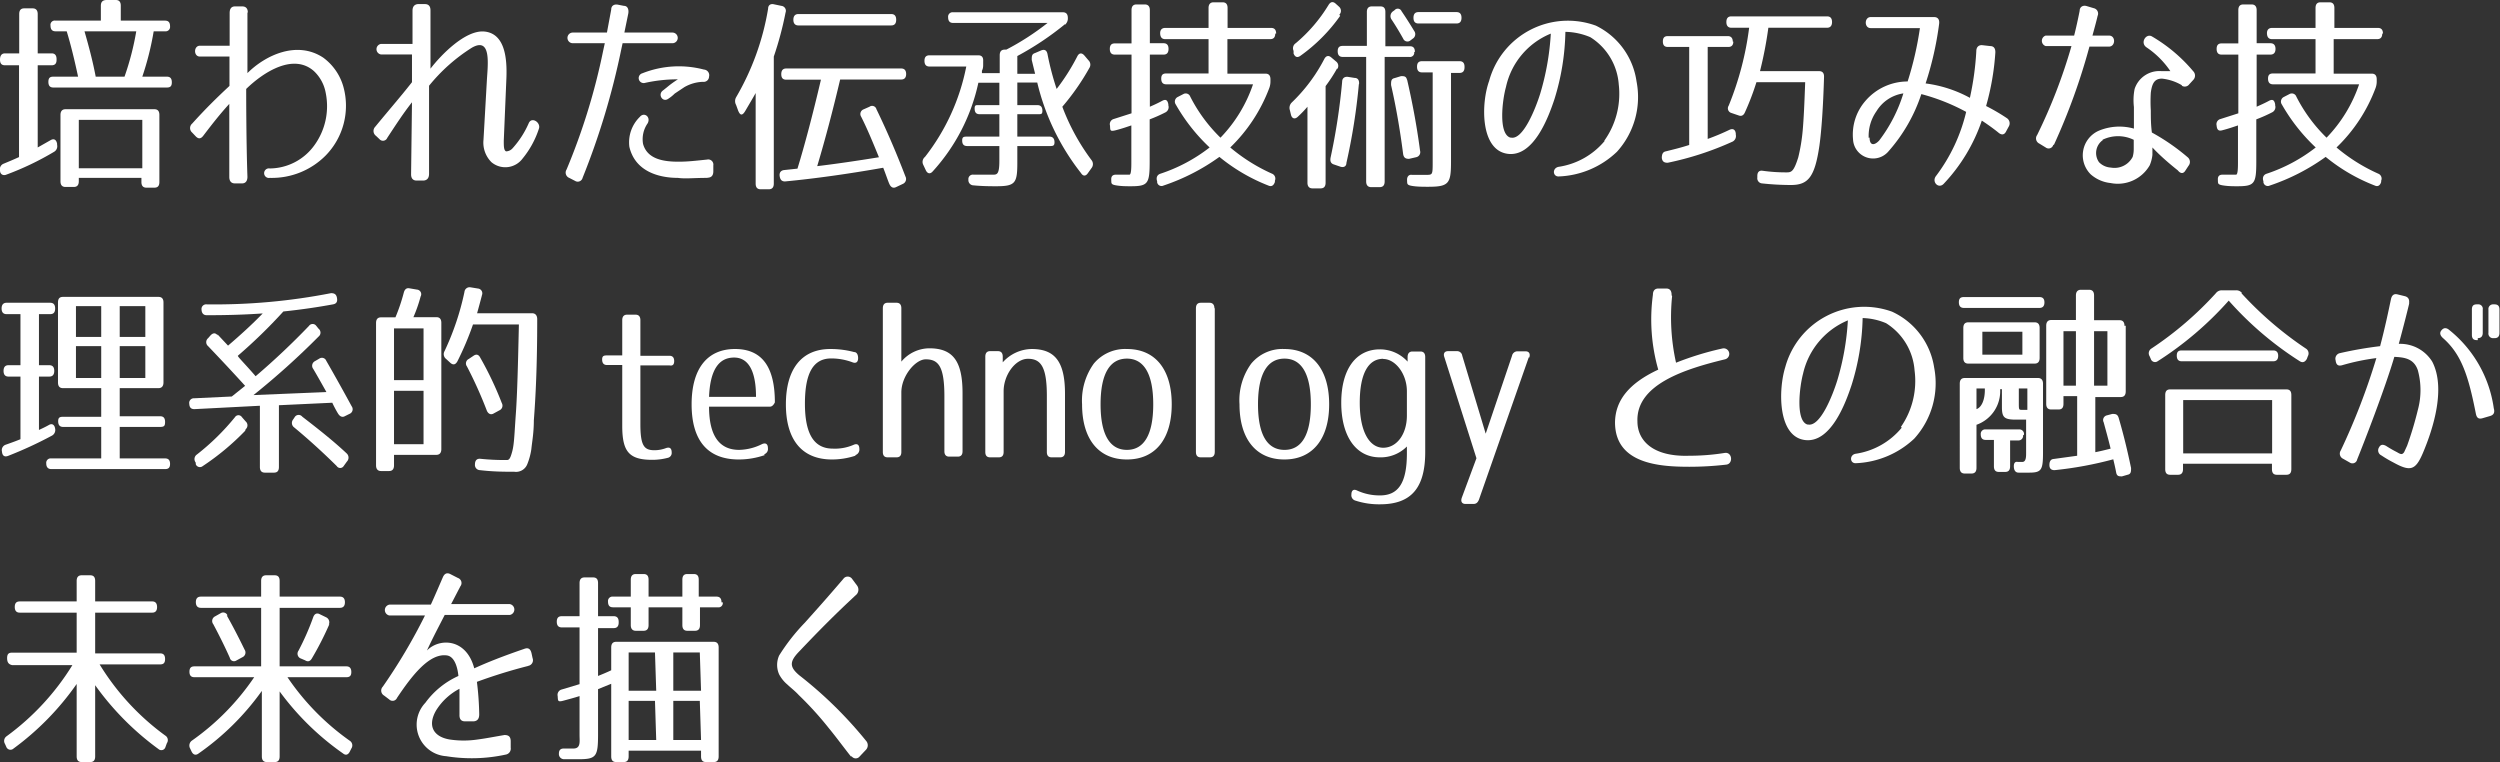
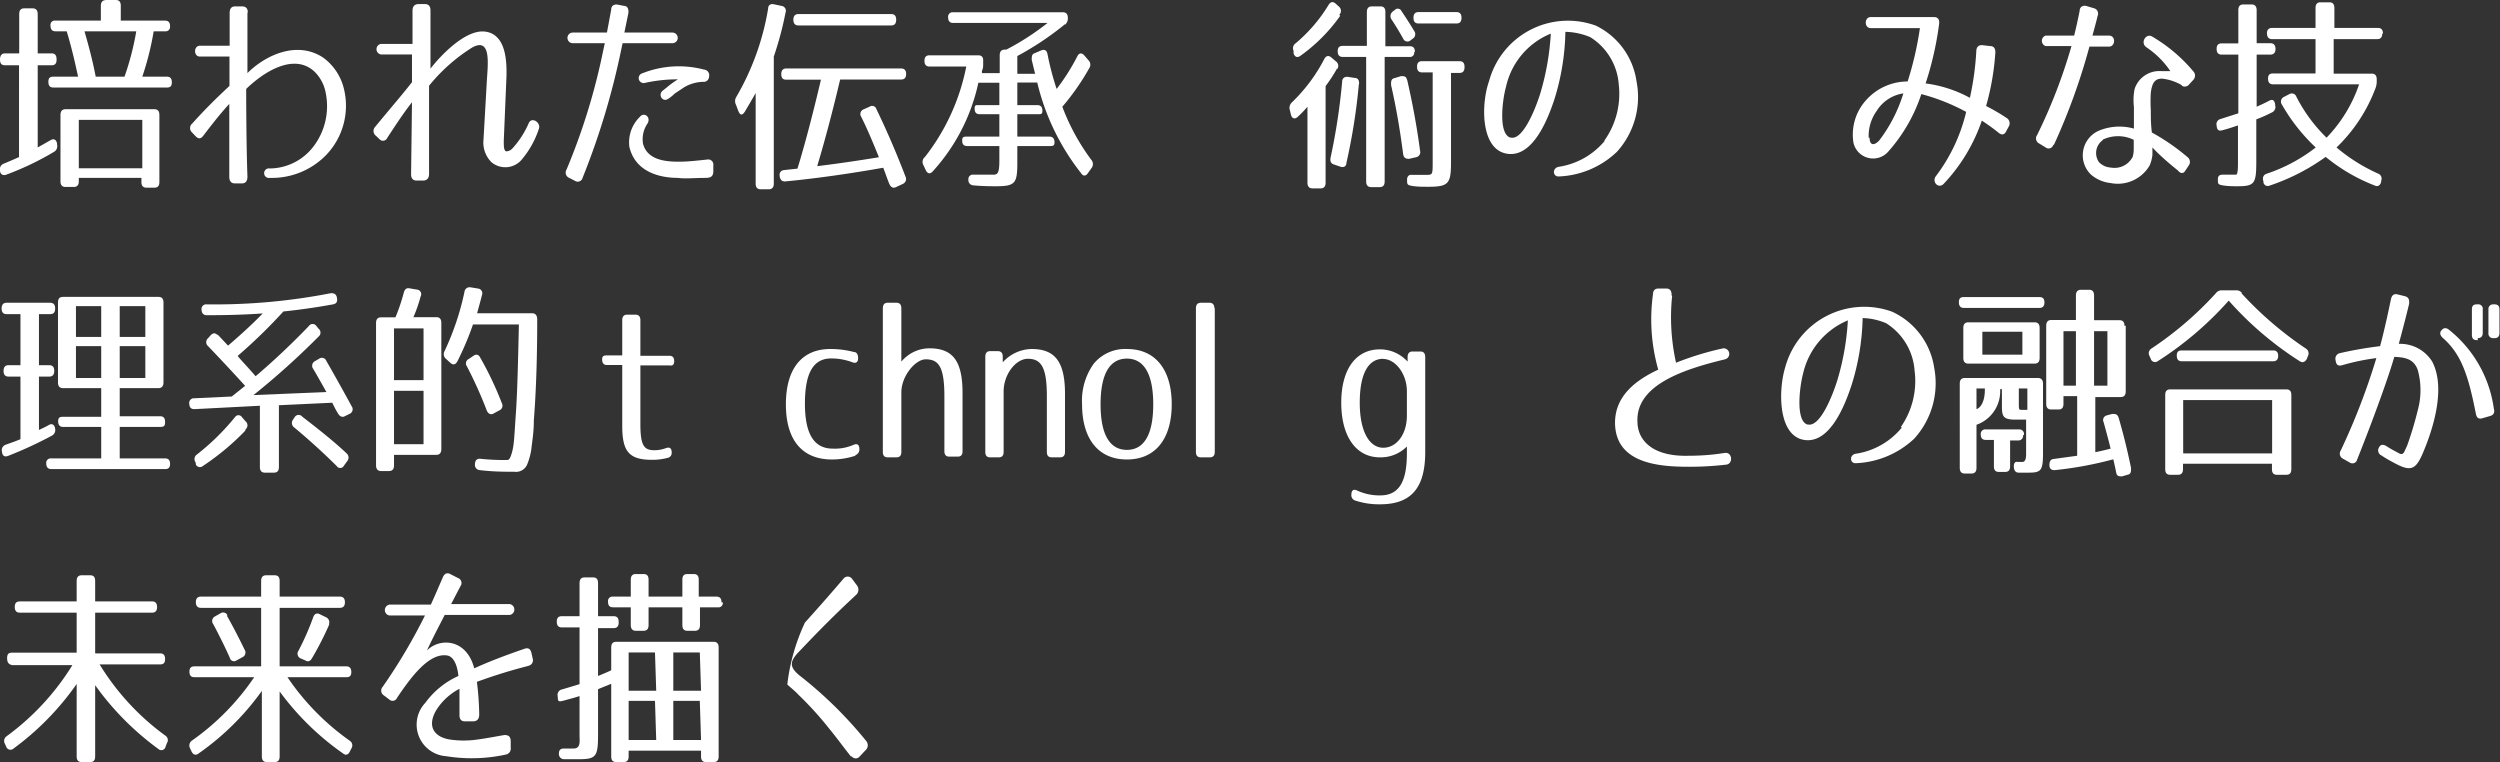
<svg xmlns="http://www.w3.org/2000/svg" width="140.54" height="42.84" viewBox="0 0 140.54 42.84">
  <rect x="0" y="0" width="140.54" height="42.84" fill="#333333" stroke="none" />
  <defs>
    <style>.cls-1{fill:#fff;}</style>
  </defs>
  <g id="レイヤー_2" data-name="レイヤー 2">
    <g id="レイヤー_5" data-name="レイヤー 5">
      <path class="cls-1" d="M3.18,3.37c0,.2-.09.3-.28.3H2.12V8.29l.74-.42c.19-.1.31,0,.35.21l0,.06a.36.36,0,0,1-.18.4A16.17,16.17,0,0,1,.35,9.82C.18,9.89,0,9.8,0,9.58v0a.33.33,0,0,1,.21-.38c.19-.08.49-.2.86-.37V3.67H.28c-.19,0-.28-.1-.28-.32S.09,3,.28,3h.8V.79c0-.21.09-.32.28-.32h.48c.18,0,.28.11.28.32V3H2.9c.19,0,.28.11.28.33M9.56,1.48a.25.25,0,0,1-.28.28H8.64A16.4,16.4,0,0,1,8,4.31H9.38c.19,0,.28.1.28.32s-.09.29-.28.29H3c-.19,0-.28-.1-.28-.32s.09-.29.28-.29H4.39c-.2-.93-.41-1.8-.64-2.55H3.12c-.19,0-.28-.11-.28-.32a.24.24,0,0,1,.28-.28H5.67V.32C5.67.11,5.77,0,6,0h.51c.19,0,.28.11.28.32v.84H9.28c.19,0,.28.1.28.32m-.84,9.07H8.23c-.18,0-.28-.1-.28-.32V10H4.43v.19c0,.22-.1.32-.28.32H3.68c-.18,0-.28-.1-.28-.32V6.46c0-.21.1-.32.28-.32h5c.19,0,.28.11.28.32v3.77c0,.22-.09.32-.28.32M8,6.74H4.43V9.46H8ZM5.38,4.31H7a15.41,15.41,0,0,0,.66-2.55H4.75c.25.87.47,1.7.63,2.55" />
      <path class="cls-1" d="M13.91.69c0,1.13,0,3.11,0,3.42,1-1,2.78-1.85,4.26-.87A3.05,3.05,0,0,1,19.31,4.9a4,4,0,0,1-1,3.84A4.26,4.26,0,0,1,15.17,10a.27.27,0,1,1,0-.53,3.12,3.12,0,0,0,2.5-1.3,3.74,3.74,0,0,0,.64-2.95,2.22,2.22,0,0,0-.67-1.23C16.51,3,14.87,4,13.84,5c0,.16,0,3,.07,4.94,0,.24-.11.37-.3.37H13.2c-.2,0-.31-.13-.31-.36l0-4.11c-.52.57-.92,1.08-1.47,1.8-.14.18-.28.18-.44,0l-.18-.19a.33.33,0,0,1,0-.5c.76-.84,1.35-1.42,2.1-2.12l0-1.65H11.24c-.37,0-.36-.61,0-.61h1.67c0-.67,0-1.36,0-1.84,0-.24.1-.37.3-.37h.41c.2,0,.32.12.31.36" />
      <path class="cls-1" d="M28.41,8.51a.51.51,0,0,0,.41-.18,5.18,5.18,0,0,0,.91-1.42c.18-.37.7,0,.56.34a5.13,5.13,0,0,1-.91,1.66,1.21,1.21,0,0,1-1.75.21,1.55,1.55,0,0,1-.45-1.26l.19-3.34c.05-.87.27-2.47-.84-1.84a9.82,9.82,0,0,0-2.41,2.14l0,4.95c0,.23-.1.36-.3.38h-.4c-.21,0-.31-.13-.31-.35l.05-4.05c-.49.62-.89,1.24-1.39,2a.26.26,0,0,1-.44.07l-.19-.18a.34.34,0,0,1-.05-.51c.82-1,1.46-1.73,2.07-2.51V3.06H21.41a.3.3,0,0,1,0-.59h1.78c0-.23,0-1.16,0-1.87,0-.22.1-.35.3-.37h.4c.21,0,.31.13.31.35l0,3.28c.59-.77,1.94-2.16,3-2.09,1.31.1,1.31,1.81,1.26,2.81l-.14,3.33c0,.31,0,.54.13.6" />
      <path class="cls-1" d="M32.75,10a.28.28,0,0,1-.42.17L32,10a.32.32,0,0,1-.15-.47,35.69,35.69,0,0,0,2.06-6.69L34,2.43h-1.8a.3.3,0,0,1,0-.6h1.92L34.36.54c0-.22.16-.31.36-.28l.36.07c.2,0,.28.2.24.43L35.1,1.83h2.7a.3.3,0,0,1,0,.6H35l-.08.37A41.89,41.89,0,0,1,32.75,10m7,0c-.78,0-1.22.06-1.64,0-1,0-2.4-.32-2.73-1.75a2,2,0,0,1,.59-1.68c.24-.29.63,0,.44.36a1.56,1.56,0,0,0-.26,1.16c.24.87,1.17,1,2,1,.51,0,.92-.05,1.6-.12a.29.29,0,0,1,.35.33v.33c0,.24-.11.35-.31.36M38.11,4.46a8.38,8.38,0,0,0-1.85.2.28.28,0,1,1-.15-.54,5.56,5.56,0,0,1,3.46-.21.32.32,0,0,1,.29.4.3.3,0,0,1-.34.29,2.22,2.22,0,0,0-1.05.3l-.54.36a2.21,2.21,0,0,1-.39.31c-.3.18-.56-.25-.29-.47l.24-.19a5.36,5.36,0,0,1,.62-.45" />
      <path class="cls-1" d="M44.16.71a18.92,18.92,0,0,1-.66,2.47v7.14c0,.21-.09.32-.28.32h-.46c-.19,0-.28-.11-.28-.32V5.23c-.17.31-.37.64-.58,1s-.32.18-.4,0l-.12-.33a.44.44,0,0,1,0-.43A14.59,14.59,0,0,0,43.18.49c0-.21.15-.29.32-.25l.43.09a.28.28,0,0,1,.23.38m6.78,3.45c0,.21-.1.31-.28.31H47.23c-.4,1.69-.82,3.3-1.29,4.87,1.08-.13,2.24-.3,3.47-.5-.35-.86-.67-1.63-1-2.28a.28.28,0,0,1,.13-.41L48.88,6a.25.25,0,0,1,.39.14c.64,1.32,1.17,2.58,1.63,3.78a.3.3,0,0,1-.15.42l-.38.18c-.17.08-.29,0-.37-.17s-.23-.63-.35-.92q-3,.53-5.52.77c-.18,0-.27-.09-.3-.3s.08-.32.25-.34l.75-.08c.4-1.3.85-3,1.32-5H44.2c-.19,0-.28-.1-.28-.31s.09-.32.28-.32h6.46c.18,0,.28.1.28.32M50.1,1.43H44.88c-.18,0-.28-.11-.28-.32h0c0-.21.1-.32.28-.32H50.1c.19,0,.28.11.28.32h0c0,.21-.09.32-.28.32" />
      <path class="cls-1" d="M59.87,1.36a16.61,16.61,0,0,1-2.68,1.79v1h1L58,3.37c0-.21,0-.33.19-.39l.35-.15c.19-.07.31,0,.35.23A15.54,15.54,0,0,0,59.4,5a11.7,11.7,0,0,0,1.16-1.83c.1-.2.25-.22.4-.05l.23.27a.34.34,0,0,1,.05.43A13.36,13.36,0,0,1,59.72,6a12.06,12.06,0,0,0,1.64,3,.36.36,0,0,1,0,.45l-.2.28c-.12.18-.27.19-.39,0a13.15,13.15,0,0,1-2.46-5.09H57.19V5.91h1.13c.19,0,.28.11.28.32s-.09.19-.28.19H57.19V7.68H59c.18,0,.28.11.28.32s-.1.21-.28.21H57.19v.93c0,1.16-.11,1.33-1.19,1.33-.28,0-.76,0-1.28-.05a.29.29,0,0,1-.28-.32.25.25,0,0,1,.29-.28c.45,0,.83,0,1.07,0s.38,0,.38-.77V8.21H54.37c-.19,0-.28-.1-.28-.31s.09-.22.28-.22h1.81V6.42H55.07c-.19,0-.28-.1-.28-.32s.09-.19.28-.19h1.11V4.65H55a10.75,10.75,0,0,1-2.58,5c-.14.15-.29.11-.38-.09l-.15-.32A.36.36,0,0,1,52,8.82a12,12,0,0,0,2.32-5.08H52.25c-.18,0-.28-.1-.28-.32s.1-.31.28-.31H55q.29,0,.27.33V3.6c0,.14,0,.24-.07.38l0,.13h1v-1c0-.21.09-.32.28-.32h.09a14.49,14.49,0,0,0,2.32-1.5H53.58c-.18,0-.28-.1-.28-.32a.25.25,0,0,1,.28-.28h6.17c.19,0,.28.11.28.32h0a.46.46,0,0,1-.16.38" />
-       <path class="cls-1" d="M65.69,2.75c0,.21-.09.32-.28.32h-.77V6c.23-.1.45-.2.69-.33s.31,0,.35.19v.06a.33.33,0,0,1-.17.4,8.33,8.33,0,0,1-.88.39V9.07c0,1.26-.09,1.4-1.07,1.4-.24,0-.52,0-.82-.05s-.26-.12-.27-.32.09-.29.29-.28c.37,0,.62,0,.73,0s.11-.42.11-.77v-2c-.24.08-.52.18-.87.27s-.31,0-.33-.26v0a.3.3,0,0,1,.21-.37l1-.32V3.07h-.94c-.19,0-.28-.11-.28-.32s.09-.31.28-.31h.94V.57c0-.21.09-.32.28-.32h.47c.18,0,.28.11.28.32V2.43h.77c.19,0,.28.11.28.32m6-.86c0,.2-.09.31-.28.31H69V4.14h2.14c.19,0,.28.11.28.32v.11a1.07,1.07,0,0,1-.07.39,9.11,9.11,0,0,1-2.19,3.33,9.85,9.85,0,0,0,2.34,1.47.3.3,0,0,1,.17.4l0,.07c-.07.2-.19.28-.37.2a10.18,10.18,0,0,1-2.75-1.61,11.74,11.74,0,0,1-3.14,1.61.25.25,0,0,1-.36-.18l0-.06c-.07-.2,0-.36.17-.42A9.17,9.17,0,0,0,68,8.29a10.3,10.3,0,0,1-1.9-2.41.29.29,0,0,1,.11-.43l.31-.16a.27.27,0,0,1,.39.14,8.75,8.75,0,0,0,1.7,2.31,8,8,0,0,0,1.83-3H65.56c-.19,0-.28-.11-.28-.32s.09-.29.28-.29h2.38V2.2H65.5c-.18,0-.27-.11-.28-.31s.09-.32.28-.32h2.44V.45c0-.21.1-.32.28-.32h.51c.19,0,.28.11.28.32V1.57h2.45c.19,0,.28.11.28.32" />
      <path class="cls-1" d="M75.17,3.84a8.71,8.71,0,0,1-.65,1v5.43c0,.21-.09.32-.28.32h-.46c-.18,0-.28-.11-.28-.32V6a6.11,6.11,0,0,1-.56.58c-.16.14-.32.08-.37-.14l-.06-.25a.42.42,0,0,1,.11-.43,9.32,9.32,0,0,0,1.83-2.45c.1-.18.24-.21.39-.08l.26.22a.31.31,0,0,1,.07.44m.17-3A9.43,9.43,0,0,1,73.1,3.14c-.17.12-.3.07-.38-.13l0-.15a.34.34,0,0,1,.12-.43A8.65,8.65,0,0,0,74.69.27c.11-.17.24-.2.39-.07l.21.19a.31.31,0,0,1,0,.44m1.1,3.9a34.22,34.22,0,0,1-.7,4.43c0,.2-.16.27-.34.21L75,9.25c-.18-.05-.24-.18-.2-.39a35.26,35.26,0,0,0,.65-4.26c0-.2.13-.3.32-.28l.38.06c.19,0,.27.14.25.35m3.1-1.81a.24.24,0,0,1-.28.28l-1.38,0v7c0,.21-.09.32-.28.32h-.48c-.18,0-.28-.11-.28-.32v-7H75.48c-.18,0-.28-.1-.28-.32s.1-.3.28-.3h1.36V.67c0-.21.1-.31.28-.31h.48c.19,0,.28.1.28.31V2.6h1.38c.19,0,.28.1.28.32M78.79.63c.24.35.48.73.71,1.11a.3.3,0,0,1-.09.44l-.13.1a.26.26,0,0,1-.4-.11c-.24-.43-.47-.8-.65-1.07a.33.33,0,0,1,.06-.45L78.4.57a.23.23,0,0,1,.39.06m.31,3.84c.27,1.17.53,2.49.73,4a.29.29,0,0,1-.23.37l-.39.09c-.18,0-.29-.05-.33-.26-.19-1.49-.43-2.8-.68-3.89,0-.21,0-.35.2-.39l.36-.11c.18,0,.29,0,.34.22m3.23-.72c0,.22-.1.32-.28.32h-.48v5c0,1.22-.12,1.4-1.28,1.4-.29,0-.63,0-.92-.05s-.26-.12-.27-.32.1-.33.28-.3l.79,0c.37,0,.37,0,.37-.76v-5h-.6c-.18,0-.28-.1-.28-.32s.1-.31.28-.31h2.11c.18,0,.28.1.28.31M82.16,1c0,.21-.09.32-.28.32H79.74c-.19,0-.28-.11-.28-.32s.09-.32.28-.32h2.14c.19,0,.28.11.28.32" />
      <path class="cls-1" d="M90.18,7.92A4.54,4.54,0,0,0,91,4.75a3.42,3.42,0,0,0-1.6-2.66A3.78,3.78,0,0,0,88,1.79a13.51,13.51,0,0,1-.61,3.77c-.33,1-1.18,3.33-2.68,3.08s-1.45-2.83-1-4.08a4.59,4.59,0,0,1,6-3.12A4.13,4.13,0,0,1,92,4.58,4.58,4.58,0,0,1,90.9,8.53a5,5,0,0,1-3.29,1.39c-.32,0-.36-.46,0-.54a4.17,4.17,0,0,0,2.6-1.46m-5.29-.19c.69.19,1.41-1.65,1.66-2.45a14.59,14.59,0,0,0,.6-3.39,4.2,4.2,0,0,0-2.52,3c-.2.7-.45,2.66.26,2.85" />
-       <path class="cls-1" d="M97.44,2.34c0,.2-.1.3-.28.3H96V7.81a12.83,12.83,0,0,0,1.24-.52c.19-.08.32,0,.34.23v.05a.35.35,0,0,1-.18.39,17.15,17.15,0,0,1-3.65,1.19c-.19,0-.3-.06-.33-.27h0c0-.21.06-.34.22-.37.44-.11.86-.21,1.32-.36V2.64h-1.2c-.19,0-.28-.1-.28-.31s.09-.3.28-.3h3.37c.18,0,.28.11.28.31m5.28-.78H99.41A22.28,22.28,0,0,1,98.94,4h3.33c.18,0,.28.11.27.33-.05,1.69-.14,3-.26,3.86-.26,1.78-.64,2.21-1.6,2.21a15.36,15.36,0,0,1-1.63-.09.29.29,0,0,1-.26-.33V9.89c0-.21.1-.32.3-.29a9.39,9.39,0,0,0,1.37.09c.26,0,.39-.08.63-.84a10.14,10.14,0,0,0,.25-1.51c.06-.67.1-1.58.14-2.72H98.74A14.7,14.7,0,0,1,98.1,6.3c-.08.19-.2.25-.36.19l-.41-.14a.27.27,0,0,1-.15-.41,17.37,17.37,0,0,0,1.15-4.38h-1c-.18,0-.28-.11-.28-.32v0c0-.22.1-.32.28-.32h5.38c.18,0,.28.1.28.32v0c0,.21-.1.32-.28.32" />
      <path class="cls-1" d="M112.35,7.46c-.36-.29-.71-.53-.94-.68a9.73,9.73,0,0,1-2.14,3.55c-.29.31-.69-.1-.44-.43a9.66,9.66,0,0,0,1.7-3.61,11.27,11.27,0,0,0-2.52-1,9.17,9.17,0,0,1-1.84,3.21,1.13,1.13,0,0,1-2-.67,2.88,2.88,0,0,1,.69-2.15,3.13,3.13,0,0,1,2.38-1.1,18.61,18.61,0,0,0,.69-3h-2.77c-.37,0-.36-.62,0-.62h3.57c.21,0,.31.14.28.38a18.22,18.22,0,0,1-.76,3.35,7.1,7.1,0,0,1,2.49.81,16.16,16.16,0,0,0,.36-2.62c0-.24.14-.36.34-.34l.44.05c.21,0,.3.14.29.37a14.34,14.34,0,0,1-.52,3,10.78,10.78,0,0,1,1.15.67.35.35,0,0,1,.12.49l-.13.24c-.1.22-.25.25-.43.11m-7.26.26c0,.48.28.45.54.17A8.45,8.45,0,0,0,107,5.25a2.13,2.13,0,0,0-1.51,1,2.41,2.41,0,0,0-.44,1.5" />
      <path class="cls-1" d="M115.43,8.13a.27.27,0,0,1-.43.16l-.36-.22a.32.32,0,0,1-.12-.48,30.23,30.23,0,0,0,1.93-5H115A.31.31,0,0,1,115,2h1.6c.11-.43.21-.89.31-1.39,0-.22.18-.33.39-.27l.4.12a.31.31,0,0,1,.22.43c-.09.39-.2.77-.29,1.11h.93c.39,0,.37.62,0,.62h-1.1a35.42,35.42,0,0,1-2,5.53m7.21-3.35a2.78,2.78,0,0,0-1.13-.38c-.41,0-.56.25-.63.79a8.23,8.23,0,0,0,0,1c0,.36,0,.79.06,1.24a11.79,11.79,0,0,1,2,1.38.34.34,0,0,1,.06.49l-.17.26c-.11.19-.27.2-.43,0C121.7,9,121.25,8.56,121,8.29c0,.14,0,.28,0,.42a2.07,2.07,0,0,1-.15.58,2.07,2.07,0,0,1-2.2,1,2,2,0,0,1-1.12-.49,1.51,1.51,0,0,1,.43-2.44,3,3,0,0,1,2-.13c0-.47,0-.87,0-1.22A3.24,3.24,0,0,1,120,5a1.46,1.46,0,0,1,1.52-1c.14,0,.4,0,.49,0a4.93,4.93,0,0,0-1.33-1.33c-.39-.25-.05-.8.28-.63A8.86,8.86,0,0,1,123.29,4a.35.35,0,0,1,0,.5l-.22.24a.31.31,0,0,1-.43.07m-4.42,3.06A.89.89,0,0,0,118,9.12a1,1,0,0,0,.66.3,1.15,1.15,0,0,0,1.23-.6,1.58,1.58,0,0,0,.06-.45V7.86a2,2,0,0,0-1.76,0" />
      <path class="cls-1" d="M127.92,2.75c0,.21-.1.32-.29.32h-.77V6c.22-.1.45-.2.69-.33s.31,0,.35.19l0,.06a.33.33,0,0,1-.18.4,8.33,8.33,0,0,1-.88.39V9.07c0,1.26-.09,1.4-1.07,1.4-.24,0-.52,0-.82-.05s-.26-.12-.27-.32.09-.29.29-.28c.37,0,.62,0,.73,0s.11-.42.11-.77v-2c-.24.08-.52.18-.87.27-.2.06-.31,0-.33-.26v0a.3.3,0,0,1,.22-.37l1-.32V3.07h-.94c-.19,0-.28-.11-.28-.32s.09-.31.28-.31h.94V.57c0-.21.09-.32.28-.32h.47c.18,0,.28.11.28.32V2.43h.77c.19,0,.29.11.29.32m6-.86c0,.2-.09.31-.28.31h-2.45V4.14h2.14c.19,0,.28.11.28.32v.11a1.07,1.07,0,0,1-.07.39,9,9,0,0,1-2.19,3.33,9.85,9.85,0,0,0,2.34,1.47.3.3,0,0,1,.17.4l0,.07c-.06.2-.19.28-.36.2a10.09,10.09,0,0,1-2.76-1.61,11.74,11.74,0,0,1-3.14,1.61.25.25,0,0,1-.36-.18l0-.06c-.07-.2,0-.36.17-.42a9.17,9.17,0,0,0,2.77-1.48,10.3,10.3,0,0,1-1.9-2.41.29.29,0,0,1,.11-.43l.31-.16a.27.27,0,0,1,.39.14,8.75,8.75,0,0,0,1.7,2.31,8,8,0,0,0,1.83-3h-4.84c-.19,0-.28-.11-.28-.32s.09-.29.28-.29h2.39V2.2h-2.45c-.18,0-.27-.11-.28-.31s.09-.32.28-.32h2.45V.45c0-.21.09-.32.28-.32h.5c.19,0,.28.11.28.32V1.57h2.45c.19,0,.28.11.28.32" />
      <path class="cls-1" d="M2.82,17.66H2.19v2.87h.58c.19,0,.28.11.28.32s-.09.32-.28.32H2.19v3c.17-.08.37-.17.56-.28s.32,0,.35.21v0a.36.36,0,0,1-.2.4A22.44,22.44,0,0,1,.45,25.63c-.19.07-.32,0-.34-.25v0A.32.32,0,0,1,.32,25c.34-.12.59-.21.83-.31V21.17H.48c-.19,0-.28-.11-.28-.32s.09-.32.28-.32h.67V17.66H.37c-.18,0-.28-.1-.28-.32v0c0-.21.1-.32.28-.32H2.82c.19,0,.28.11.28.32v0c0,.22-.09.32-.28.32m6.09,4.16H6.73V23.4H9c.19,0,.28.1.28.32S9.23,24,9,24H6.73v1.77H9.28c.19,0,.28.1.28.31s-.09.29-.28.29H2.88c-.18,0-.28-.11-.28-.32a.25.25,0,0,1,.28-.28H5.69V24H3.55c-.19,0-.28-.11-.28-.32s.09-.25.28-.25H5.69V21.82H3.54c-.19,0-.28-.11-.28-.32V17c0-.21.09-.31.28-.31H8.91c.18,0,.28.1.28.31V21.5c0,.21-.1.32-.28.32M5.69,17.21H4.27v1.73H5.69Zm0,2.25H4.27v1.79H5.69Zm2.48-2.25H6.73v1.73H8.17Zm0,2.25H6.73v1.79H8.17Z" />
      <path class="cls-1" d="M12.22,18.79l.6.64c.69-.59,1.35-1.19,1.95-1.81-1,.07-2,.1-3.15.1-.17,0-.28-.1-.29-.31a.26.26,0,0,1,.28-.3,33.93,33.93,0,0,0,7-.63c.17,0,.29.05.33.25s0,.34-.22.38c-.81.15-1.74.29-2.79.4A29.2,29.2,0,0,1,13.37,20c0,.07.39.44,1,1.15a41,41,0,0,0,3-2.83.25.25,0,0,1,.41,0l.13.16a.28.28,0,0,1,0,.44,43.29,43.29,0,0,1-3.66,3.29l4.1-.17c-.24-.43-.51-.91-.74-1.3a.29.29,0,0,1,.1-.44l.24-.14a.26.26,0,0,1,.39.12c.53.92,1,1.77,1.43,2.56a.28.28,0,0,1-.13.43l-.26.13c-.15.08-.28,0-.37-.14s-.27-.48-.33-.62l-3,.14v3.47c0,.22-.09.32-.28.32h-.51c-.18,0-.28-.1-.28-.32V22.81L10.93,23c-.19,0-.28-.09-.29-.3a.26.26,0,0,1,.27-.31l2.12-.1.75-.6c-.78-.86-1.47-1.59-2.08-2.23a.29.29,0,0,1,0-.45l.13-.15c.14-.15.28-.17.41,0m1.54,5.36A14.23,14.23,0,0,1,11.4,26.2a.25.25,0,0,1-.39-.09L11,26a.31.31,0,0,1,.07-.45,13.26,13.26,0,0,0,2.14-2.1.23.23,0,0,1,.39,0l.21.24a.29.29,0,0,1,0,.44M17,23.43c1,.77,1.81,1.42,2.5,2.07a.32.32,0,0,1,0,.45l-.18.25a.23.23,0,0,1-.39,0c-.83-.82-1.63-1.54-2.39-2.17a.31.31,0,0,1-.06-.45l.08-.12a.26.26,0,0,1,.4-.07" />
      <path class="cls-1" d="M23.65,16.65a8,8,0,0,1-.41,1.18h1.29c.18,0,.28.1.28.32v7.1c0,.21-.1.32-.28.32H22.15v.59c0,.21-.09.32-.28.32h-.45c-.18,0-.28-.11-.28-.32v-8c0-.22.1-.32.28-.32h.81a10.32,10.32,0,0,0,.47-1.39c.05-.19.16-.28.33-.24l.41.07a.26.26,0,0,1,.21.38m.16,1.8H22.15v2.91h1.66Zm0,3.51H22.15v3h1.66Zm3.28-5.36q-.12.46-.27,1h3.1c.17,0,.28.12.28.33,0,2.65-.09,4.39-.19,5.7,0,.69-.1,1.21-.14,1.61a3.65,3.65,0,0,1-.23.85.68.68,0,0,1-.73.42c-.52,0-1.17,0-1.93-.09a.29.29,0,0,1-.28-.32v0c0-.23.11-.33.29-.32a13.21,13.21,0,0,0,1.51.07c.12,0,.19-.08.3-.5s.12-1,.2-2.12.12-2.76.17-5H26.59a16.86,16.86,0,0,1-.88,2.08c-.11.19-.24.21-.39.08l-.24-.22a.34.34,0,0,1-.09-.44,15,15,0,0,0,1.12-3.33.29.29,0,0,1,.33-.26l.43.07a.27.27,0,0,1,.22.38M27,20.11a18.88,18.88,0,0,1,1.21,2.55.29.29,0,0,1-.14.41l-.33.18c-.16.09-.3,0-.37-.16a24,24,0,0,0-1.12-2.49.28.28,0,0,1,.1-.42l.27-.18c.16-.11.29-.07.38.11" />
      <path class="cls-1" d="M36,18V20h1.63q.27,0,.27.3t-.27.24H36v3.3c0,1.22.21,1.47.79,1.47a1.82,1.82,0,0,0,.65-.12c.2-.07.32,0,.32.25a.28.28,0,0,1-.23.3,3.43,3.43,0,0,1-.86.11c-1.32,0-1.69-.47-1.69-1.92V20.52h-.86c-.18,0-.27-.11-.27-.31s.09-.23.27-.23h.86V18c0-.2.09-.31.27-.31h.48c.18,0,.27.11.27.31" />
-       <path class="cls-1" d="M43,25.58a4.45,4.45,0,0,1-1.47.25c-1.76,0-2.65-1.08-2.65-3.1s.89-3.11,2.44-3.11,2.24,1.05,2.24,3c0,0-.1.24-.27.24H39.86c0,1.68.61,2.43,1.69,2.43a3,3,0,0,0,1.3-.33c.2-.08.32,0,.32.24v0a.31.31,0,0,1-.22.34m-1.68-5.44c-.86,0-1.35.69-1.41,2.21H42.5c0-1.51-.46-2.21-1.23-2.21" />
      <path class="cls-1" d="M48.08,25.62a4.18,4.18,0,0,1-1.31.21c-1.7,0-2.59-1.12-2.59-3.1s.88-3.11,2.5-3.11a5.15,5.15,0,0,1,1.33.17c.16,0,.23.16.23.34v0c0,.23-.12.31-.31.24a3.39,3.39,0,0,0-1.2-.22c-1,0-1.48.8-1.48,2.54s.53,2.53,1.57,2.53A2.63,2.63,0,0,0,48,25c.19-.08.31,0,.31.24v0a.33.33,0,0,1-.21.34" />
      <path class="cls-1" d="M50.67,17.33v3a2.07,2.07,0,0,1,1.57-.75c1.34,0,1.87.73,1.87,2.52v3.27q0,.3-.27.3h-.48c-.17,0-.27-.1-.27-.3V22.29c0-1.67-.32-2.09-1.05-2.09-.58,0-1.37.94-1.37,1.86v3.35q0,.3-.27.3h-.5q-.27,0-.27-.3V17.33c0-.2.09-.31.27-.31h.5c.18,0,.27.11.27.31" />
      <path class="cls-1" d="M58,19.62c1.34,0,1.87.76,1.87,2.52v3.27c0,.2-.1.3-.27.3h-.48q-.27,0-.27-.3V22.25c0-1.63-.34-2.08-1.06-2.08s-1.37.92-1.37,1.82v3.42q0,.3-.27.3h-.49q-.27,0-.27-.3V20.05c0-.2.09-.31.27-.31h.44c.18,0,.27.11.27.31v.32A2.22,2.22,0,0,1,58,19.62" />
      <path class="cls-1" d="M65.87,22.73c0,1.92-.9,3.1-2.52,3.1s-2.52-1.18-2.52-3.1a3.56,3.56,0,0,1,.66-2.29,2.29,2.29,0,0,1,1.86-.82c1.62,0,2.52,1.18,2.52,3.11m-4,0c0,1.74.54,2.56,1.48,2.56s1.48-.82,1.48-2.56-.54-2.57-1.48-2.57-1.48.82-1.48,2.57" />
      <path class="cls-1" d="M68.29,17.33v8.08c0,.2-.1.3-.27.3H67.5q-.27,0-.27-.3V17.33c0-.2.09-.31.27-.31H68c.17,0,.27.11.27.31" />
-       <path class="cls-1" d="M74.72,22.73c0,1.92-.91,3.1-2.52,3.1s-2.52-1.18-2.52-3.1a3.5,3.5,0,0,1,.66-2.29,2.28,2.28,0,0,1,1.86-.82c1.61,0,2.52,1.18,2.52,3.11m-4,0c0,1.74.54,2.56,1.49,2.56s1.48-.82,1.48-2.56-.54-2.57-1.48-2.57-1.49.82-1.49,2.57" />
      <path class="cls-1" d="M77.57,25.71c-1.34,0-2.17-1.18-2.17-3.07s.83-3,2.17-3a2.09,2.09,0,0,1,1.56.69v-.26c0-.2.1-.31.27-.31h.45c.18,0,.27.11.27.31v5.34c0,2-.77,2.94-2.54,2.94a4.27,4.27,0,0,1-1.39-.21.31.31,0,0,1-.22-.34v0c0-.23.12-.32.31-.23a3,3,0,0,0,1.3.28c1,0,1.51-.66,1.51-2.36V25.1a2.07,2.07,0,0,1-1.52.61m.19-5.54c-.83,0-1.32.82-1.32,2.47s.56,2.53,1.32,2.53,1.33-.76,1.33-1.81V22c0-1-.66-1.82-1.33-1.82" />
-       <path class="cls-1" d="M85.94,20.09l-2.8,8c-.07.17-.16.24-.31.24h-.44c-.21,0-.29-.14-.21-.36L83,25.76l-1.8-5.67c-.08-.21,0-.35.21-.35h.49a.29.29,0,0,1,.3.25l1.32,4.39L85,20a.31.31,0,0,1,.31-.25h.45c.2,0,.28.14.21.35" />
      <path class="cls-1" d="M94,16.64a11.75,11.75,0,0,0,.22,3.75,16.94,16.94,0,0,1,2.61-.8.31.31,0,0,1,.14.61c-2.22.54-5,1.4-4.92,3.49,0,1.07.86,2,2.92,1.93a12.54,12.54,0,0,0,2-.16c.42-.05.47.62.07.66a18.06,18.06,0,0,1-2.07.12c-1.68,0-4.15-.16-4.18-2.46,0-1.29.82-2.25,2.43-3a10.32,10.32,0,0,1-.3-4.21c0-.24.12-.36.33-.35l.43,0c.2,0,.3.14.29.38" />
      <path class="cls-1" d="M106.86,24a4.53,4.53,0,0,0,.77-3.17,3.43,3.43,0,0,0-1.6-2.66,3.59,3.59,0,0,0-1.32-.29,13.45,13.45,0,0,1-.62,3.76c-.33,1-1.18,3.33-2.67,3.09s-1.45-2.84-1.06-4.09a4.6,4.6,0,0,1,6-3.12,4.14,4.14,0,0,1,2.37,3.14,4.63,4.63,0,0,1-1.12,4,5.09,5.09,0,0,1-3.3,1.38c-.32,0-.35-.46,0-.53a4.13,4.13,0,0,0,2.6-1.47m-5.29-.18c.7.18,1.41-1.66,1.66-2.46a14.5,14.5,0,0,0,.6-3.39,4.26,4.26,0,0,0-2.52,3c-.19.71-.44,2.67.26,2.86" />
      <path class="cls-1" d="M114.93,17c0,.2-.09.31-.28.31H110.4c-.19,0-.28-.11-.28-.32s.09-.29.28-.29h4.25c.19,0,.28.1.28.3m-.86,9.57-.59,0c-.18,0-.26-.13-.27-.33s.07-.31.23-.27h.24c.24,0,.22-.34.22-.62V23.59h-.56c-.67,0-.8-.12-.8-.71v-1h-.1a2,2,0,0,1-1.33,2V26.3c0,.21-.09.32-.28.32h-.38c-.19,0-.28-.11-.28-.32V21.57c0-.21.09-.32.28-.32h4.12c.18,0,.28.11.28.32v3.84c0,1-.07,1.16-.78,1.16m.31-6.13h-3.73c-.19,0-.28-.11-.28-.32V18.44c0-.21.09-.32.28-.32h3.73c.19,0,.28.11.28.32v1.68c0,.21-.09.32-.28.32m-2.8,1.4h-.47V23c.31-.11.48-.57.47-1.13m2.15,2.6a.26.26,0,0,1-.28.29H113v1.45c0,.22-.09.32-.28.32h-.35c-.19,0-.28-.1-.28-.32V24.73h-.46c-.19,0-.28-.1-.28-.32a.25.25,0,0,1,.28-.27h1.87a.26.26,0,0,1,.28.3m-.09-5.79h-2.25v1.29h2.25Zm0,4.39h.28v-1.2h-.48v.77c0,.45,0,.43.2.43m5.81-4.73V22c0,.21-.09.32-.28.32h-1.43v3.1c.26-.05.55-.12.86-.2-.14-.58-.28-1.07-.39-1.48a.27.27,0,0,1,.18-.39l.3-.08c.17,0,.29,0,.36.21.28.95.5,1.87.7,2.83,0,.2,0,.34-.2.38l-.31.09c-.17,0-.29,0-.33-.23s-.15-.69-.16-.73a20.63,20.63,0,0,1-3.3.61c-.18,0-.29-.08-.29-.29h0c0-.2.07-.33.25-.34l1.31-.18V22.27H116v.43c0,.22-.09.32-.28.32h-.41c-.18,0-.28-.1-.28-.32V18.31c0-.21.1-.32.28-.32h1.39V16.61c0-.21.1-.32.28-.32h.46c.19,0,.28.11.28.32V18h1.43c.19,0,.28.11.28.32m-2.73.3H116v3.06h.7Zm1.77,0h-.75v3.06h.75Z" />
      <path class="cls-1" d="M126,16.48a20,20,0,0,0,3.62,3.11.32.32,0,0,1,.12.43l-.06.16c-.1.17-.23.23-.39.13a18.76,18.76,0,0,1-4-3.41,19,19,0,0,1-4,3.41.25.25,0,0,1-.38-.13l-.07-.16a.31.31,0,0,1,.11-.43,19.3,19.3,0,0,0,3.62-3.11.41.41,0,0,1,.34-.16h.79a.4.4,0,0,1,.34.16m2.53,10.21H128c-.19,0-.28-.1-.28-.32v-.3h-5v.3c0,.22-.1.32-.28.32H122c-.19,0-.28-.1-.28-.32V22.21c0-.22.09-.32.28-.32h6.53c.19,0,.28.1.28.32v4.16c0,.22-.09.32-.28.32M128.07,20c0,.2-.09.31-.28.31h-5.14c-.19,0-.28-.11-.28-.32s.09-.29.28-.29h5.14c.19,0,.28.11.28.3m-.34,2.49h-5v3h5Z" />
      <path class="cls-1" d="M135.45,17c-.11.47-.34,1.38-.6,2.33a2.12,2.12,0,0,1,1.88,1c.77,1.48.07,3.74-.53,5.15-.41.95-.69,1.05-1.65.52a6.87,6.87,0,0,1-.68-.4.31.31,0,0,1-.13-.45c.09-.17.22-.18.4-.08a6.87,6.87,0,0,0,.61.35c.22.13.29.15.4,0l.17-.37h0a19.59,19.59,0,0,0,.6-2,4.25,4.25,0,0,0,0-2.24c-.23-.68-.8-.72-1.32-.75-.52,1.77-1.7,4.81-2.09,5.77a.27.27,0,0,1-.42.17l-.37-.21a.32.32,0,0,1-.13-.47,37.43,37.43,0,0,0,2-5.19,12.47,12.47,0,0,0-1.92.4c-.21.06-.34,0-.37-.27a.32.32,0,0,1,.25-.41,21.47,21.47,0,0,1,2.25-.39c.29-1.09.5-2.12.61-2.64.05-.23.17-.32.37-.27l.41.1c.2.05.28.2.23.43m3.76,6.16c-.42-2.13-.81-3.32-1.84-4.23-.16-.14-.21-.29-.1-.43s.24-.18.41-.06a6.86,6.86,0,0,1,2.54,4.43c.07.24,0,.38-.22.44l-.41.12c-.21.06-.33,0-.38-.27m.11-4.12h-.06c-.19,0-.27-.1-.27-.3V17.4c0-.2.08-.29.27-.29h.06a.25.25,0,0,1,.28.29v1.31c0,.2-.1.3-.28.3m.94,0h-.06a.26.26,0,0,1-.28-.3V17.4a.26.26,0,0,1,.28-.29h.06c.19,0,.28.09.28.29v1.31c0,.2-.09.3-.28.3" />
      <path class="cls-1" d="M8.83,34.13c0,.2-.09.31-.27.31H5.35v2.29H9c.19,0,.28.1.28.32s-.09.3-.28.3H5.6a13.93,13.93,0,0,0,3.69,4,.3.3,0,0,1,.09.43L9.3,42a.24.24,0,0,1-.39.11,15.82,15.82,0,0,1-3.56-3.59v4c0,.22-.09.32-.28.32H4.59c-.18,0-.28-.1-.28-.32V38.45A15.49,15.49,0,0,1,.76,42.08.25.25,0,0,1,.36,42l-.08-.18a.32.32,0,0,1,.09-.43,14.11,14.11,0,0,0,3.7-4H.68C.5,37.35.4,37.25.4,37s.1-.31.28-.31H4.31V34.44H1.11c-.19,0-.28-.11-.28-.32s.09-.31.28-.31h3.2V32.66c0-.22.1-.32.28-.32h.48c.19,0,.28.1.28.32v1.15H8.56c.18,0,.27.11.27.32" />
      <path class="cls-1" d="M19.39,33.86c0,.2-.09.31-.28.31H15.72v3.29h3.75c.19,0,.28.11.28.32s-.09.29-.28.29H16.16a13.92,13.92,0,0,0,3.5,3.57.31.31,0,0,1,.09.44l-.08.16c-.09.19-.23.24-.38.12a15.24,15.24,0,0,1-3.57-3.49v3.65c0,.22-.09.32-.28.32H15c-.18,0-.28-.1-.28-.32V38.84a14.7,14.7,0,0,1-3.56,3.52c-.16.12-.3.07-.39-.11l-.08-.17a.34.34,0,0,1,.09-.44,13.81,13.81,0,0,0,3.51-3.57H10.93c-.19,0-.28-.1-.28-.31s.09-.3.28-.3h3.75V34.17H11.29c-.18,0-.28-.11-.28-.32s.1-.31.28-.31h3.39v-.88c0-.22.1-.32.28-.32h.48c.19,0,.28.1.28.32v.88h3.39c.19,0,.28.11.28.32m-6.64.74q.48.85,1,1.92a.29.29,0,0,1-.13.43l-.33.18a.24.24,0,0,1-.37-.15c-.28-.63-.6-1.27-.93-1.89a.29.29,0,0,1,.1-.44l.32-.18a.26.26,0,0,1,.38.13m5.73.48A17.69,17.69,0,0,1,17.54,37q-.15.27-.39.12L16.87,37a.29.29,0,0,1-.09-.42,14.64,14.64,0,0,0,.83-1.89c.07-.19.21-.25.37-.16l.35.17a.31.31,0,0,1,.15.42" />
      <path class="cls-1" d="M29.68,37.44a29.23,29.23,0,0,0-2.87.89,16.63,16.63,0,0,1,.13,1.83c0,.24-.1.37-.3.39h-.51c-.21,0-.31-.13-.3-.38,0-.64,0-1.07,0-1.45a3.39,3.39,0,0,0-1.31,1.21c-.52.89-.13,1.49.75,1.64a5.3,5.3,0,0,0,1.59,0c.46-.06.91-.15,1.5-.25.22,0,.34.08.35.33l0,.38a.34.34,0,0,1-.28.39,9,9,0,0,1-3.35.09,1.78,1.78,0,0,1-1.17-3A4.66,4.66,0,0,1,25.77,38c-.06-.6-.26-1.08-.62-1.15-1-.17-2,1.14-2.83,2.38a.27.27,0,0,1-.44.09l-.29-.22a.32.32,0,0,1-.07-.5,31.5,31.5,0,0,0,2.37-4h-2a.31.31,0,0,1,0-.61h2.33c.23-.5.51-1.16.68-1.55.09-.2.23-.26.41-.17l.43.22a.3.3,0,0,1,.14.47l-.52,1h3.3a.31.31,0,0,1,0,.61H25c-.3.59-.66,1.26-1,2,.7-.72,2.22-.69,2.66,1,.8-.36,1.58-.67,2.83-1.1.2-.07.33,0,.39.25l.06.28a.32.32,0,0,1-.24.43" />
      <path class="cls-1" d="M34.78,35c0,.2-.09.31-.28.31h-.88V38c.22-.09.47-.19.74-.32V36.4c0-.21.09-.32.28-.32h5.48c.19,0,.28.11.28.32v6.12c0,.22-.09.32-.28.32h-.43c-.19,0-.28-.1-.28-.32V42.2H35.34v.32c0,.22-.09.32-.28.32h-.42c-.19,0-.28-.1-.28-.32V38.44l-.74.3v2.53c0,1.25-.09,1.41-1.08,1.41-.16,0-.43,0-.84,0a.29.29,0,0,1-.28-.32c0-.19.09-.29.3-.28l.51,0c.43,0,.35-.4.35-.75v-2.2c-.27.09-.58.17-.91.26s-.3,0-.32-.26v0a.31.31,0,0,1,.23-.37l1-.3V35.27h-1c-.19,0-.28-.11-.28-.32s.09-.31.28-.31h1V32.78c0-.22.1-.32.28-.32h.48c.19,0,.28.1.28.32v1.86h.88c.19,0,.28.11.28.32m5.85-1.1a.24.24,0,0,1-.28.28h-1v1c0,.21-.09.32-.28.32h-.43c-.19,0-.28-.11-.28-.32v-1h-1.9v1c0,.21-.09.32-.28.32h-.44c-.18,0-.28-.11-.28-.32v-1h-1c-.19,0-.28-.1-.28-.32a.25.25,0,0,1,.28-.28h1v-.95c0-.22.1-.32.28-.32h.44c.19,0,.28.1.28.32v.95h1.9v-.95c0-.22.09-.32.28-.32H39c.19,0,.28.1.28.32v.95h1c.19,0,.28.11.28.32m-3.74,2.82H35.34v2.15h1.55Zm0,2.72H35.34v2.2h1.55Zm2.52-2.72H37.85v2.15h1.56Zm0,2.72H37.85v2.2h1.56Z" />
-       <path class="cls-1" d="M47.83,42.52c-.45-.57-.82-1.08-1.24-1.59a19,19,0,0,0-1.69-1.86c-.2-.22-.44-.4-.64-.59a1.92,1.92,0,0,1-.46-.57,1.3,1.3,0,0,1,0-1.06A11.19,11.19,0,0,1,45.25,35c.59-.66,1.17-1.3,2.16-2.46a.3.3,0,0,1,.49,0l.26.35a.4.4,0,0,1,0,.52c-1.22,1.13-2.08,2-3.23,3.21-.54.56-.57.86,0,1.34a23.16,23.16,0,0,1,3.76,3.69.37.37,0,0,1,0,.49l-.36.38a.28.28,0,0,1-.45,0" />
+       <path class="cls-1" d="M47.83,42.52c-.45-.57-.82-1.08-1.24-1.59a19,19,0,0,0-1.69-1.86c-.2-.22-.44-.4-.64-.59A11.19,11.19,0,0,1,45.25,35c.59-.66,1.17-1.3,2.16-2.46a.3.3,0,0,1,.49,0l.26.35a.4.4,0,0,1,0,.52c-1.22,1.13-2.08,2-3.23,3.21-.54.56-.57.86,0,1.34a23.16,23.16,0,0,1,3.76,3.69.37.37,0,0,1,0,.49l-.36.38a.28.28,0,0,1-.45,0" />
    </g>
  </g>
</svg>